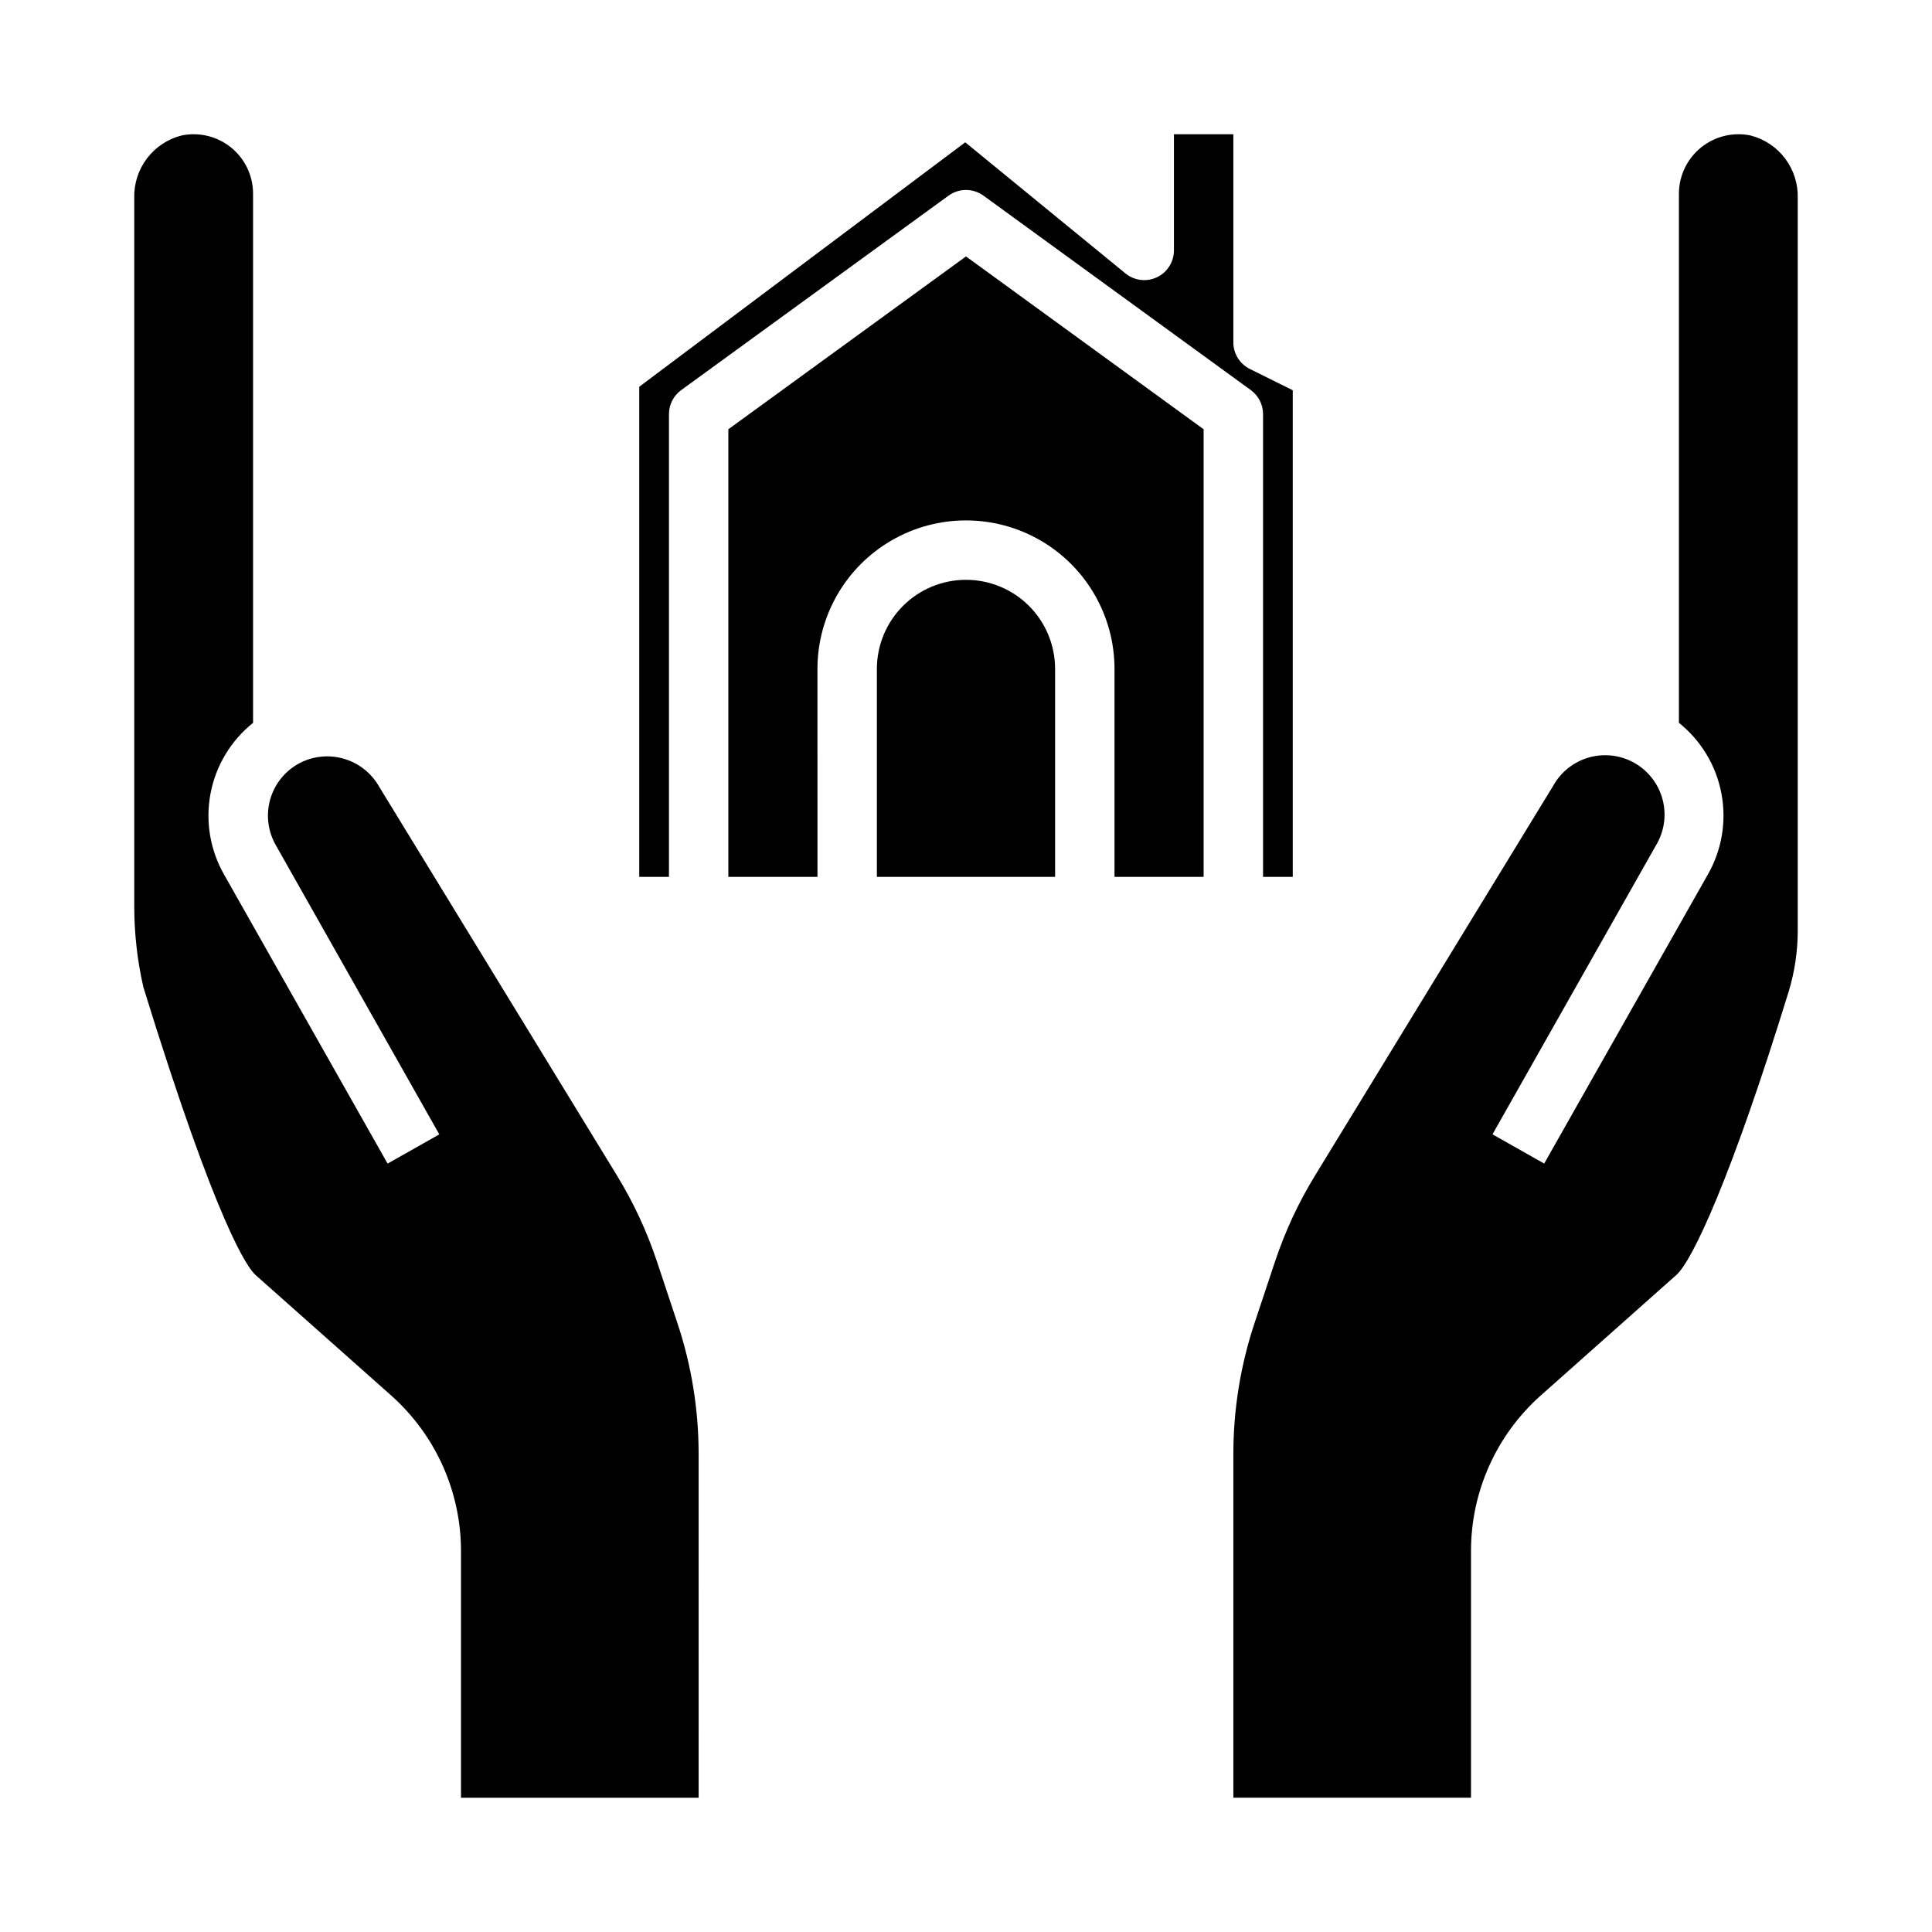
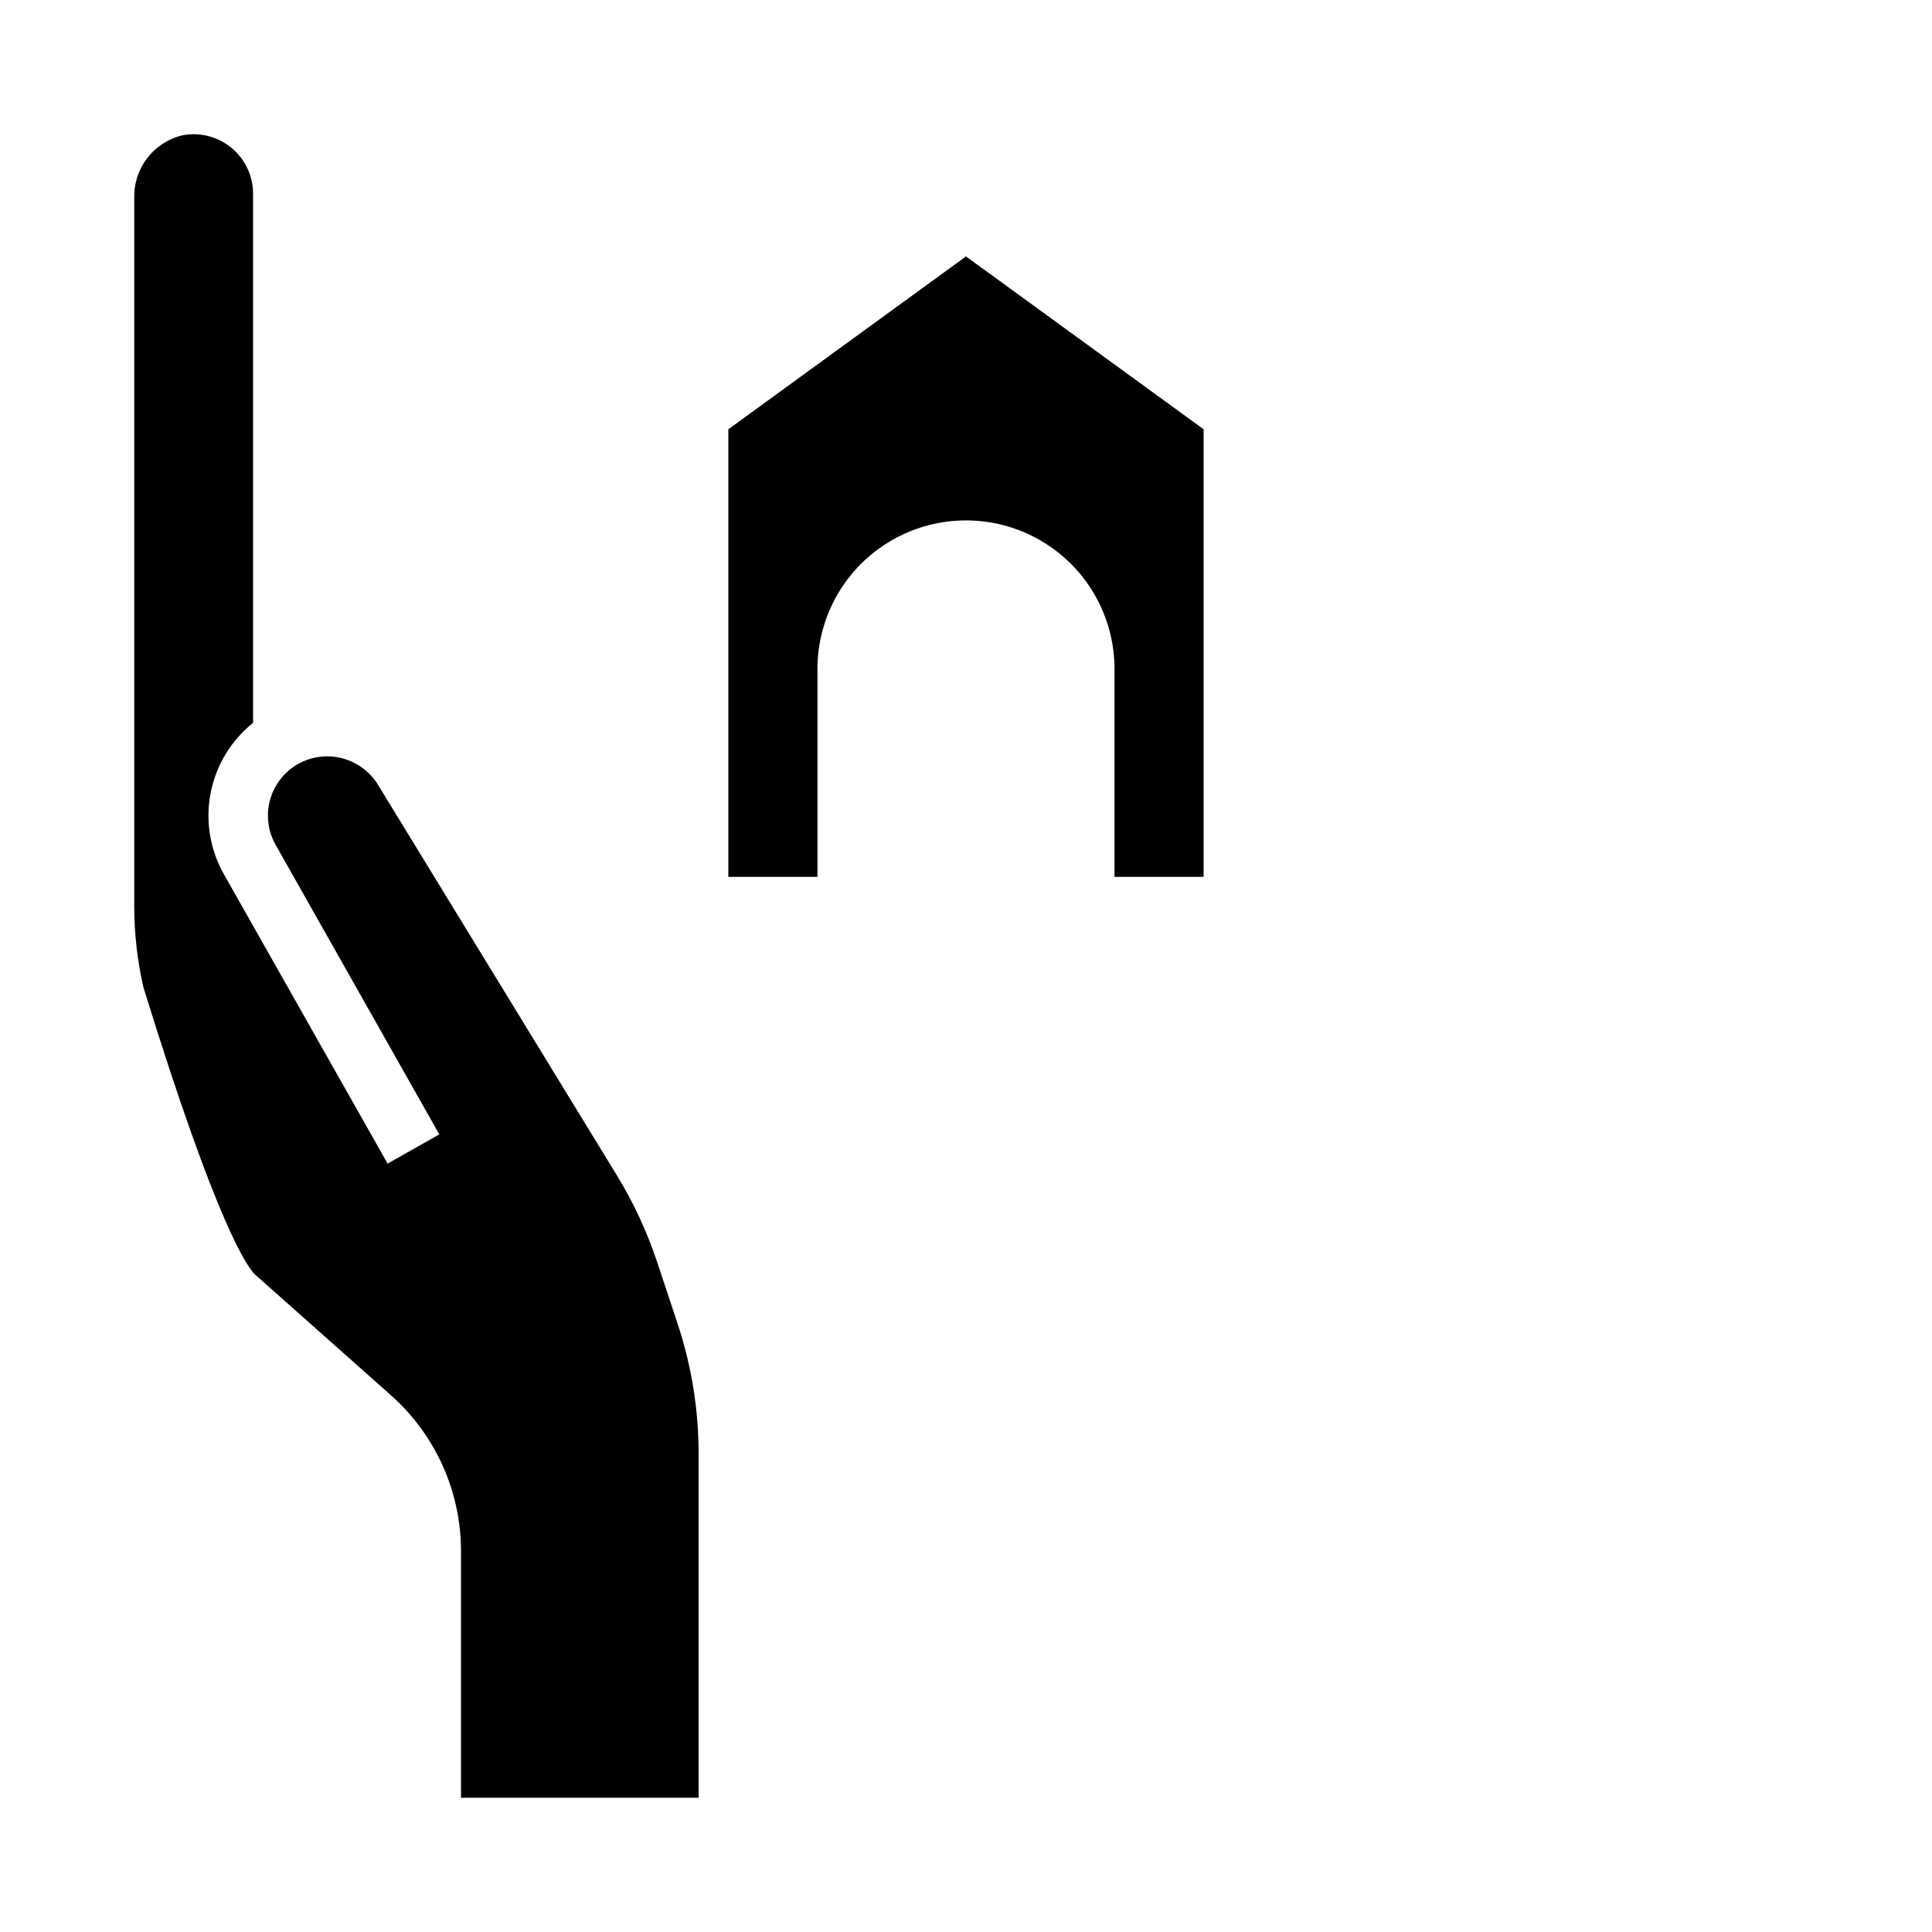
<svg xmlns="http://www.w3.org/2000/svg" fill="#000000" width="800px" height="800px" version="1.1" viewBox="144 144 512 512">
  <g>
    <path d="m318.07 478.23c-2.644-7.918-6.172-15.508-10.523-22.633l-63.07-103.12v0.004c-2.07-3.664-5.512-6.348-9.566-7.465-4.051-1.121-8.383-0.578-12.035 1.504-3.617 2.09-6.254 5.527-7.332 9.562-1.078 4.031-0.512 8.328 1.578 11.945l43.297 76.594-13.699 7.746-43.297-76.531c-3.742-6.519-5.031-14.164-3.629-21.551s5.402-14.027 11.273-18.723v-140.23c0.004-4.75-2.141-9.246-5.828-12.238-3.691-2.992-8.535-4.16-13.184-3.172-3.648 0.941-6.867 3.09-9.133 6.098-2.266 3.008-3.445 6.699-3.344 10.465v187.78c0.008 7.184 0.82 14.34 2.418 21.34 19.68 63.762 27.727 74.508 29.734 76.289l35.977 31.961h-0.004c11.738 10.461 18.457 25.43 18.469 41.156v65.414h62.977l-0.004-91.039c0.008-11.848-1.902-23.621-5.656-34.855z" />
-     <path d="m321.28 253.75c0-2.519 1.207-4.891 3.246-6.371l70.848-51.531c2.758-2.004 6.496-2.004 9.258 0l70.848 51.531c2.035 1.48 3.242 3.852 3.242 6.371v122.63h7.871v-128.96l-11.391-5.652c-2.68-1.34-4.367-4.086-4.352-7.082v-55.105h-15.746v30.773c0.004 3.039-1.746 5.812-4.496 7.117-2.75 1.305-6.004 0.906-8.359-1.02l-42.453-34.738-86.387 64.777v129.89h7.871z" />
    <path d="m337.02 257.76v118.62h23.617l-0.004-55.105c0-14.062 7.504-27.055 19.684-34.086 12.176-7.031 27.18-7.031 39.359 0 12.176 7.031 19.68 20.023 19.68 34.086v55.105h23.617v-118.62l-62.977-45.805z" />
-     <path d="m400 297.66c-6.266 0-12.273 2.484-16.699 6.914-4.43 4.43-6.918 10.438-6.918 16.699v55.105h47.23v-55.105c0-6.262-2.488-12.27-6.914-16.699-4.43-4.43-10.438-6.914-16.699-6.914z" />
-     <path d="m607.95 179.91c-4.644-0.977-9.484 0.195-13.172 3.184-3.688 2.988-5.836 7.481-5.848 12.227v140.23c5.879 4.703 9.879 11.359 11.27 18.762 1.395 7.398 0.086 15.055-3.68 21.574l-43.297 76.469-13.699-7.746 43.297-76.539h0.004c2.199-3.617 2.856-7.969 1.809-12.07-1.043-4.102-3.695-7.613-7.356-9.738-3.66-2.125-8.023-2.684-12.105-1.555-4.078 1.133-7.531 3.856-9.578 7.562l-63.133 103.32c-4.359 7.121-7.891 14.715-10.535 22.633l-5.422 16.289c-3.75 11.238-5.66 23.008-5.652 34.855v91.039h62.977v-65.414c0.008-15.723 6.723-30.691 18.457-41.148l35.984-31.984c4.195-3.715 14.508-25.617 29.742-75.074 1.586-5.215 2.394-10.633 2.406-16.082v-194.23c0.102-3.766-1.078-7.453-3.34-10.461-2.266-3.008-5.484-5.16-9.129-6.102z" />
  </g>
</svg>